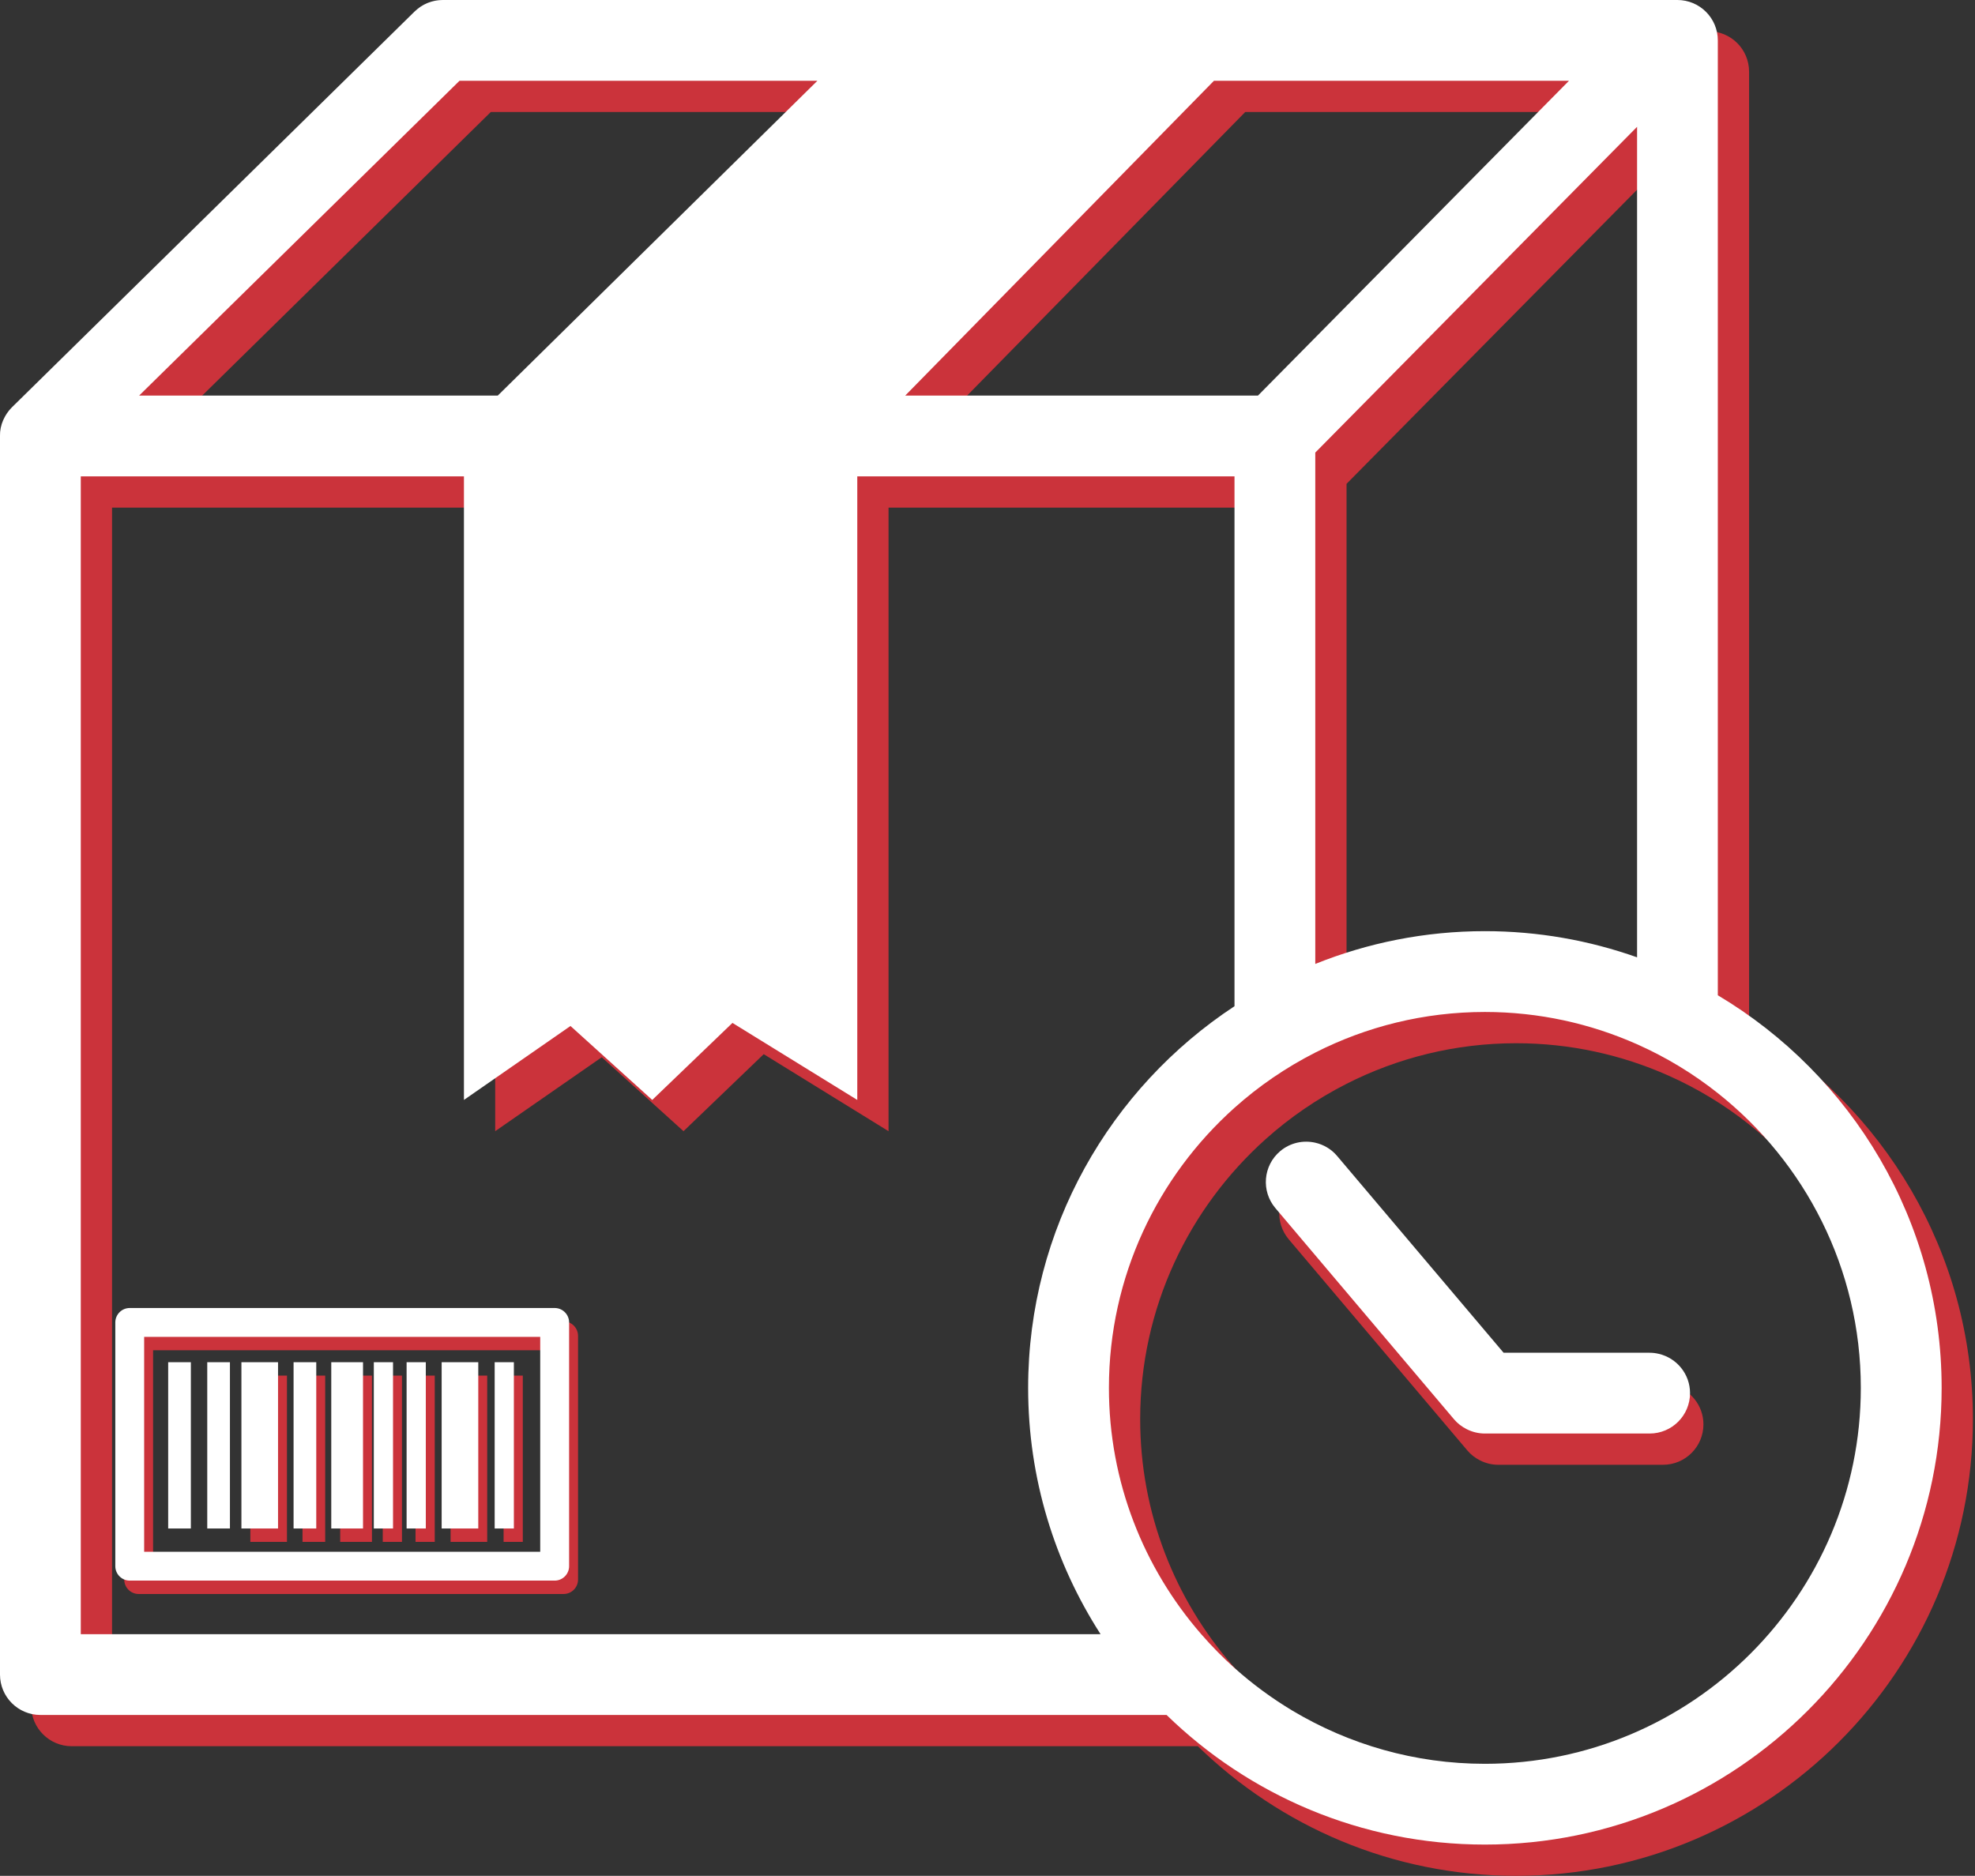
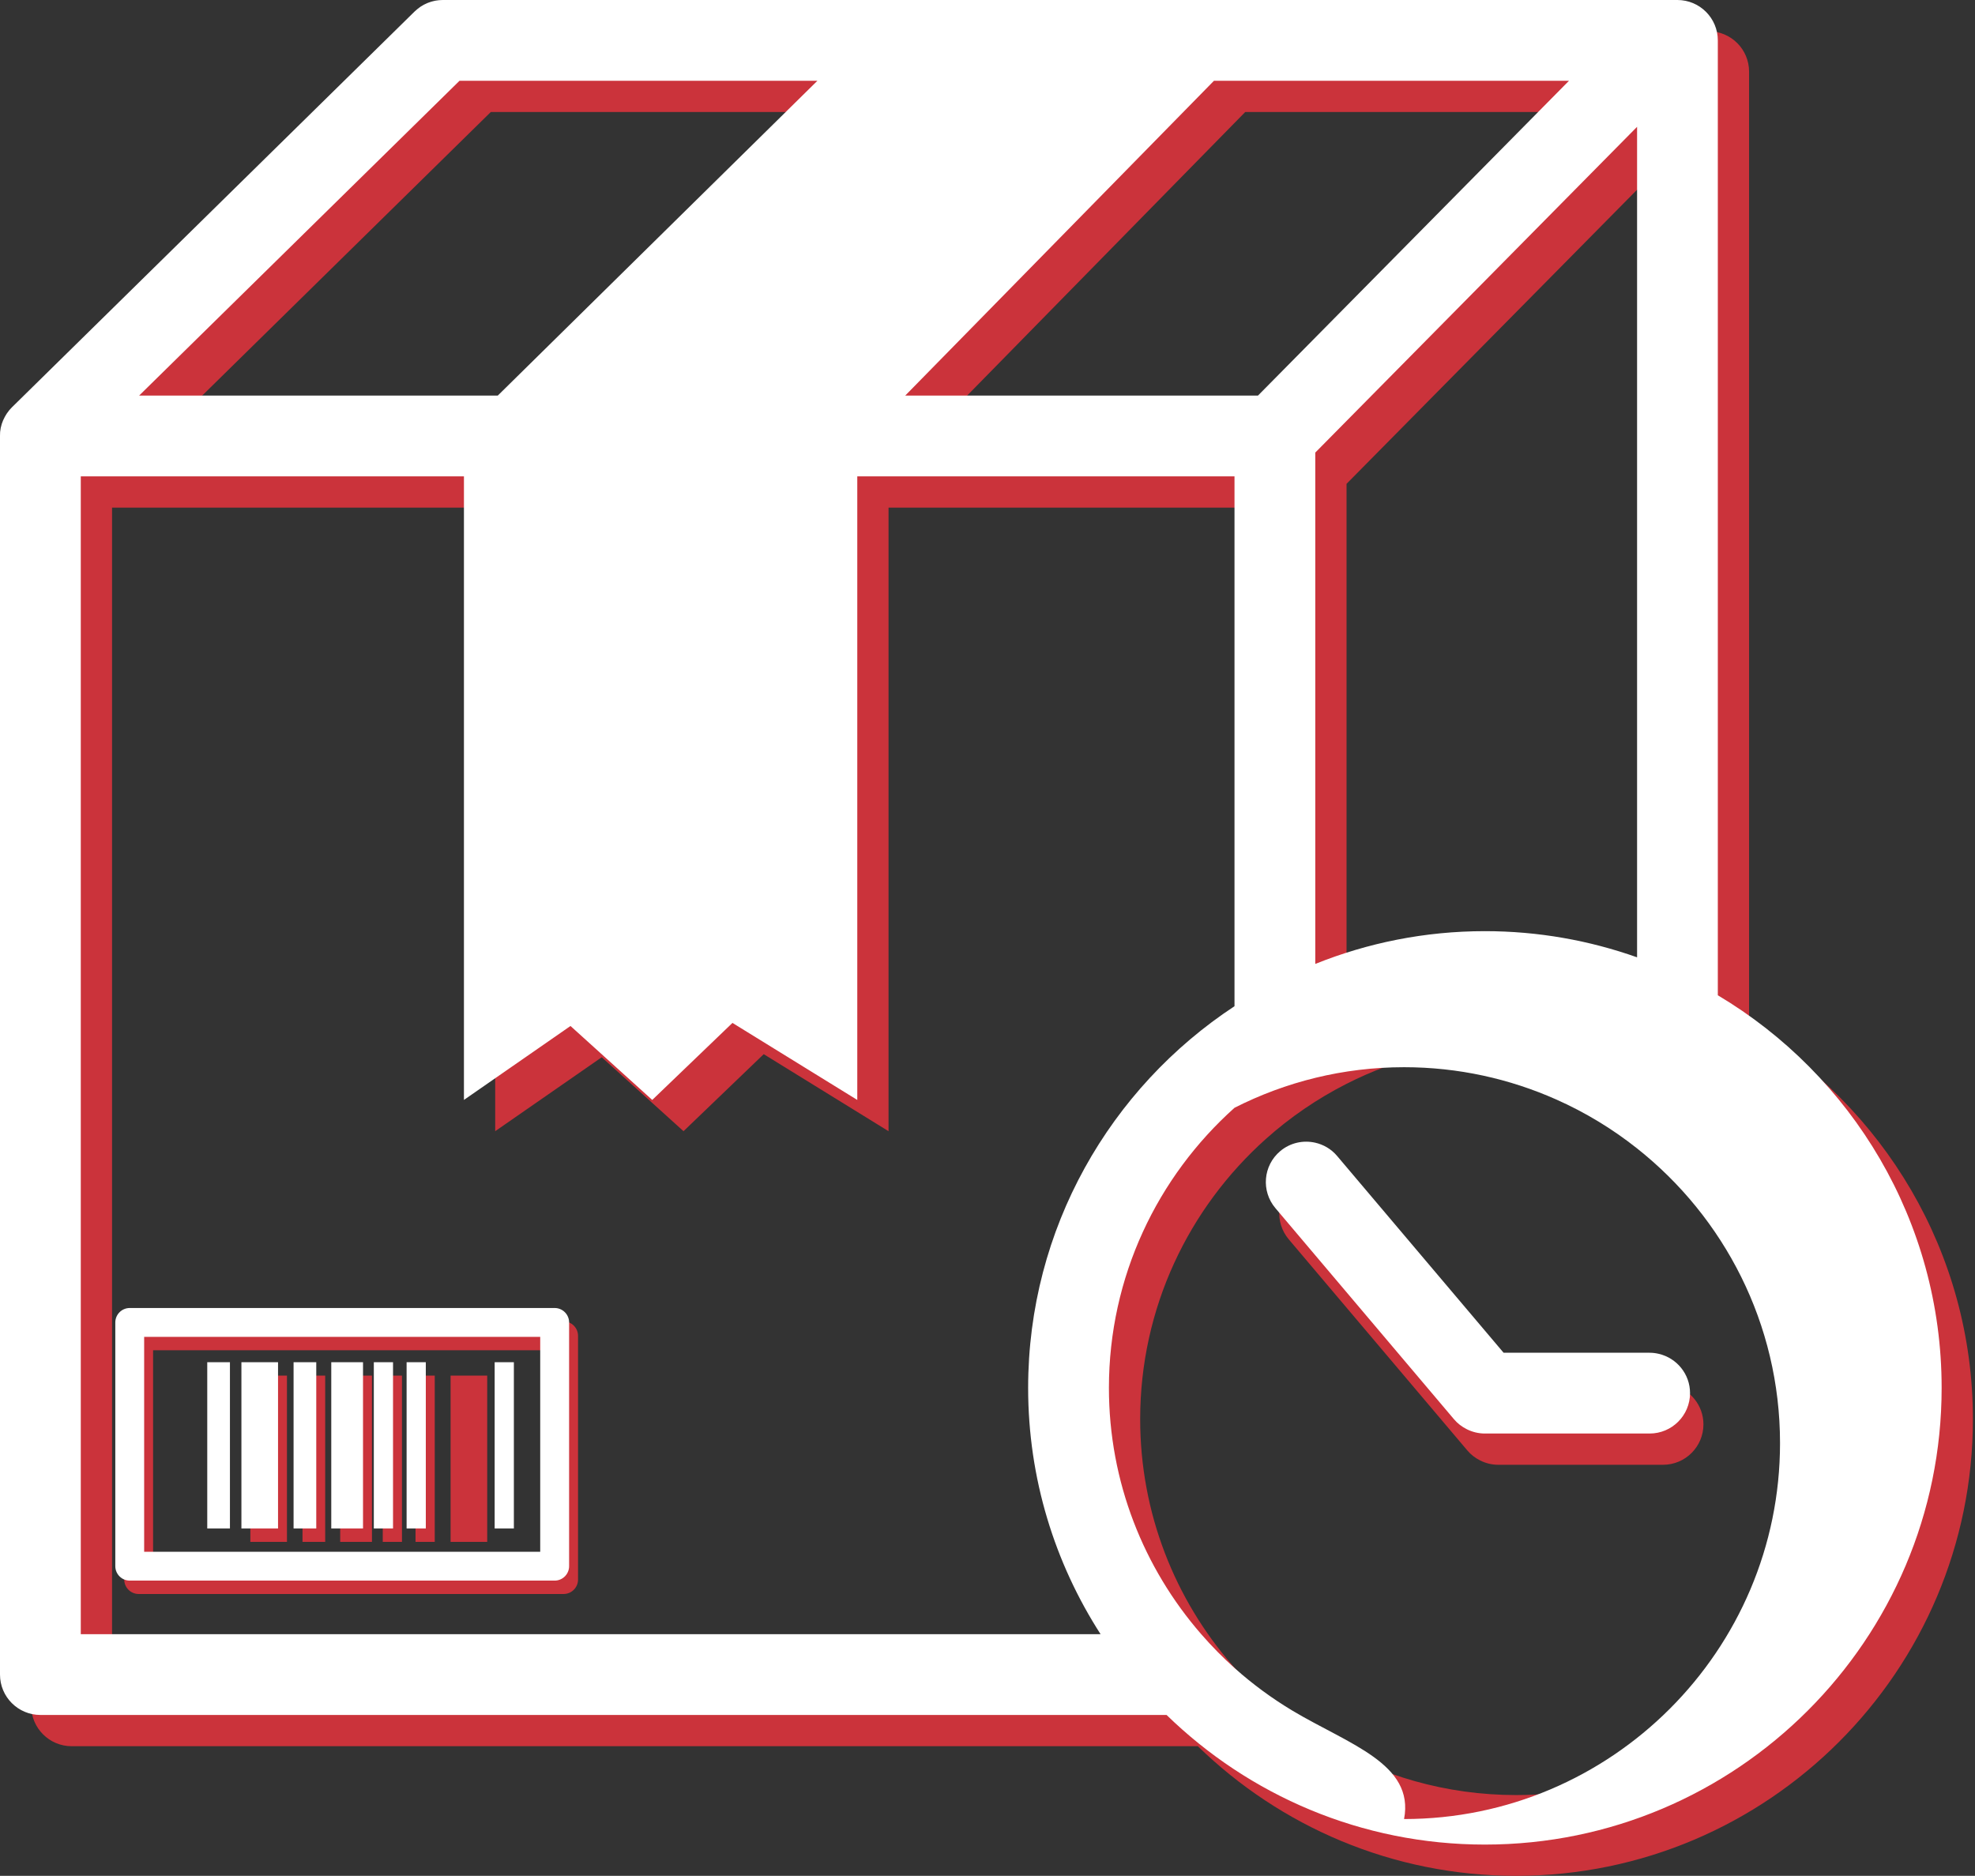
<svg xmlns="http://www.w3.org/2000/svg" x="0px" y="0px" viewBox="0 0 442.26 420.11" style="enable-background:new 0 0 442.26 420.11;" xml:space="preserve">
  <rect x="0" y="0" width="442.26" height="420.11" fill="#333333" stroke="none" />
  <style type="text/css">
	.st0{display:none;}
	.st1{display:inline;fill:#CB333B;}
	.st2{display:inline;fill:#FFFFFF;}
	.st3{fill:#CB333B;}
	.st4{fill:#FFFFFF;}
</style>
  <g id="Capa_2" class="st0">
    <path class="st1" d="M222.98,459.95c117.05,0,212.28-95.23,212.28-212.28c0-56.02-21.82-107.03-57.39-145   c17.02-27.97,37.47-65.97,37.47-87.02c0-37.33-30.37-67.7-67.7-67.7c-37.33,0-67.7,30.37-67.7,67.7c0,7.98,2.94,18.39,7.51,29.76   c-20.34-6.5-42-10.02-64.47-10.02c-39.61,0-76.71,10.92-108.48,29.88c-9.86-16.56-27.94-27.69-48.58-27.69   c-31.15,0-56.5,25.34-56.5,56.5c0,14.47,11.59,38.45,23.45,59.2c-14.18,28.45-22.18,60.5-22.18,94.39   C10.71,364.73,105.93,459.95,222.98,459.95z M100.79,257.75c1.26,21.62,6.54,43.81,15.65,66.07   c-20.04,7.94-38.13,18.04-53.47,30.07c-18.53-27.82-30.01-60.73-31.85-96.14H100.79z M131.84,187.33   c25.01,8.16,52.49,13.12,81.07,14.51v35.77h-91.93C122.1,220.16,126.05,203.3,131.84,187.33z M324.99,237.6h-91.93v-35.39   c28.72-0.32,56.63-4.27,82.29-11.45C320.47,205.71,323.95,221.41,324.99,237.6z M311.83,313.89   c-24.69-6.57-51.36-10.19-78.77-10.49v-45.65h91.93C323.72,277.39,318.86,296.25,311.83,313.89z M120.98,257.75h91.93v46.02   c-27.22,1.32-53.44,5.9-77.48,13.37C127.71,298.59,122.32,278.62,120.98,257.75z M212.91,323.94v100.68   c-18.28-17.28-48.1-49.03-68.88-89.08C165.42,329.14,188.7,325.18,212.91,323.94z M233.06,424.59V323.55   c24.51,0.28,48.31,3.36,70.39,8.94C282.64,373.92,251.79,406.86,233.06,424.59z M233.06,182.06V69.42   c20.14,19.35,54.23,56.41,74.86,102.52C284.59,178.26,259.23,181.75,233.06,182.06z M212.91,69.48v112.19   c-25.91-1.33-50.75-5.78-73.35-12.99C160.3,124.13,193.23,88.38,212.91,69.48z M74.98,370.05c0.06-0.05,0.13-0.08,0.19-0.12   c14.14-11.13,30.94-20.46,49.62-27.77c8.97,17.84,20.34,35.64,34.05,53.14c14.16,18.08,28.23,32.65,38.97,42.86   C148.6,431.69,105.2,406.53,74.98,370.05z M248.15,438.15c10.74-10.21,24.81-24.78,38.97-42.86c14.7-18.77,26.72-37.89,35.96-57.03   c19.57,6.61,37.36,15.33,52.57,25.9C345.34,403.81,299.97,431.34,248.15,438.15z M387.06,347.55   c-16.29-11.3-35.2-20.64-55.91-27.78c8.11-20.9,12.84-41.71,14.03-62.01h69.67C413.15,290.51,403.2,321.12,387.06,347.55z    M345.18,237.6c-1.01-17.34-4.6-35.07-10.67-52.95c21.18-7.62,40.4-17.58,56.75-29.6c13.66,24.72,22.04,52.74,23.59,82.55H345.18z    M395.19,15.65c0,14.04-15.49,44.59-32.2,72.6c-3.57,5.98-7.19,11.85-10.73,17.41c-1.56,2.45-3.1,4.84-4.62,7.16   c-4.46-6.82-9.15-14.28-13.79-21.98c-6.92-11.48-13.7-23.48-19.35-34.69c-8.48-16.81-14.41-31.82-14.41-40.51   c0-26.22,21.33-47.55,47.55-47.55C373.86-31.9,395.19-10.56,395.19,15.65z M299.71,71.55c15.86,30.3,36.04,59.86,39.64,65.08   c1.88,2.72,4.98,4.35,8.29,4.35c3.31,0,6.41-1.63,8.29-4.35c1.43-2.07,5.48-7.98,10.83-16.25c4.93,5.56,9.54,11.41,13.81,17.52   c-15.19,11.4-33.26,20.82-53.31,27.99c-9.66-22.27-23.08-44.62-40.08-66.56c-13.49-17.42-26.91-31.65-37.43-41.91   C267.26,59.87,284.03,64.69,299.71,71.55z M196.29,57.41c-10.53,10.26-23.96,24.49-37.46,41.91   c-15.95,20.58-28.75,41.52-38.26,62.42c-7.25-3-14.19-6.32-20.79-9.93c15.22-26.7,22.64-45.62,22.64-57.72   c0-3.25-0.29-6.44-0.82-9.54C143.88,70.65,169.19,61.2,196.29,57.41z M65.93,57.74c13.64,0,25.54,7.55,31.76,18.69   c2.92,5.23,4.59,11.25,4.59,17.65c0,1.18-0.23,2.8-0.7,4.8c-1.89,8.04-7.71,22.54-18.84,42.39c-3.03,5.4-6.45,11.2-10.29,17.37   c-2.06,3.31-4.22,6.71-6.52,10.23c-3.65-5.59-6.98-10.9-10.03-15.95c-4.39-7.28-8.17-14-11.37-20.09   c-10.56-20.1-14.95-33.52-14.95-38.75C29.58,74.05,45.89,57.74,65.93,57.74z M45.48,174.18c5.97,9.45,10.71,16.38,12.16,18.47   c1.88,2.72,4.98,4.35,8.29,4.35c3.31,0,6.41-1.63,8.29-4.35c0.36-0.53,7.01-10.17,15.27-23.53c7.45,4.1,15.3,7.86,23.48,11.24   c-6.98,19.33-11.09,38.52-12.18,57.24H31.12C32.28,215.24,37.29,193.89,45.48,174.18z" />
    <path class="st1" d="M56.66,115.93c2.89,1.08,6,1.69,9.27,1.69c14.72,0,26.69-11.97,26.69-26.69c0-3.28-0.62-6.41-1.71-9.31   c-3.79-10.13-13.54-17.37-24.98-17.37c-14.71,0-26.69,11.97-26.69,26.69C39.24,102.39,46.51,112.15,56.66,115.93z M65.93,78.64   c6.78,0,12.29,5.51,12.29,12.29c0,0.6-0.06,1.19-0.14,1.77c-0.78,5.35-5.01,9.59-10.35,10.37c-0.59,0.09-1.18,0.15-1.8,0.15   c-6.78,0-12.29-5.51-12.29-12.29C53.64,84.15,59.15,78.64,65.93,78.64z" />
    <path class="st1" d="M347.64,43.13c17.31,0,31.39-14.08,31.39-31.39c0-17.31-14.08-31.39-31.39-31.39   c-17.31,0-31.39,14.08-31.39,31.39C316.25,29.05,330.33,43.13,347.64,43.13z M347.64-5.26c9.37,0,17,7.62,17,17s-7.62,17-17,17   c-9.37,0-17-7.62-17-17S338.27-5.26,347.64-5.26z" />
  </g>
  <g id="Capa_1" class="st0">
-     <path class="st2" d="M214.98,458.95c117.05,0,212.28-95.23,212.28-212.28c0-56.02-21.82-107.03-57.39-145   c17.02-27.97,37.47-65.97,37.47-87.02c0-37.33-30.37-67.7-67.7-67.7c-37.33,0-67.7,30.37-67.7,67.7c0,7.98,2.94,18.39,7.51,29.76   c-20.34-6.5-42-10.02-64.47-10.02c-39.61,0-76.71,10.92-108.48,29.88c-9.86-16.56-27.94-27.69-48.58-27.69   c-31.15,0-56.5,25.34-56.5,56.5c0,14.47,11.59,38.45,23.45,59.2c-14.18,28.45-22.18,60.5-22.18,94.39   C2.71,363.73,97.93,458.95,214.98,458.95z M92.79,256.75c1.26,21.62,6.54,43.81,15.65,66.07c-20.04,7.94-38.13,18.04-53.47,30.07   c-18.53-27.82-30.01-60.73-31.85-96.14H92.79z M123.84,186.33c25.01,8.16,52.49,13.12,81.07,14.51v35.77h-91.93   C114.1,219.16,118.05,202.3,123.84,186.33z M316.99,236.6h-91.93v-35.39c28.72-0.32,56.63-4.27,82.29-11.45   C312.47,204.71,315.95,220.41,316.99,236.6z M303.83,312.89c-24.69-6.57-51.36-10.19-78.77-10.49v-45.65h91.93   C315.72,276.39,310.86,295.25,303.83,312.89z M112.98,256.75h91.93v46.02c-27.22,1.32-53.44,5.9-77.48,13.37   C119.71,297.59,114.32,277.62,112.98,256.75z M204.91,322.94v100.68c-18.28-17.28-48.1-49.03-68.88-89.08   C157.42,328.14,180.7,324.18,204.91,322.94z M225.06,423.59V322.55c24.51,0.28,48.31,3.36,70.39,8.94   C274.64,372.92,243.79,405.86,225.06,423.59z M225.06,181.06V68.42c20.14,19.35,54.23,56.41,74.86,102.52   C276.59,177.26,251.23,180.75,225.06,181.06z M204.91,68.48v112.19c-25.91-1.33-50.75-5.78-73.35-12.99   C152.3,123.13,185.23,87.38,204.91,68.48z M66.98,369.05c0.06-0.05,0.13-0.08,0.19-0.12c14.14-11.13,30.94-20.46,49.62-27.77   c8.97,17.84,20.34,35.64,34.05,53.14c14.16,18.08,28.23,32.65,38.97,42.86C140.6,430.69,97.2,405.53,66.98,369.05z M240.15,437.15   c10.74-10.21,24.81-24.78,38.97-42.86c14.7-18.77,26.72-37.89,35.96-57.03c19.57,6.61,37.36,15.33,52.57,25.9   C337.34,402.81,291.97,430.34,240.15,437.15z M379.06,346.55c-16.29-11.3-35.2-20.64-55.91-27.78   c8.11-20.9,12.84-41.71,14.03-62.01h69.67C405.15,289.51,395.2,320.12,379.06,346.55z M337.18,236.6   c-1.01-17.34-4.6-35.07-10.67-52.95c21.18-7.62,40.4-17.58,56.75-29.6c13.66,24.72,22.04,52.74,23.59,82.55H337.18z M387.19,14.65   c0,14.04-15.49,44.59-32.2,72.6c-3.57,5.98-7.19,11.85-10.73,17.41c-1.56,2.45-3.1,4.84-4.62,7.16   c-4.46-6.82-9.15-14.28-13.79-21.98c-6.92-11.48-13.7-23.48-19.35-34.69c-8.48-16.81-14.41-31.82-14.41-40.51   c0-26.22,21.33-47.55,47.55-47.55C365.86-32.9,387.19-11.56,387.19,14.65z M291.71,70.55c15.86,30.3,36.04,59.86,39.64,65.08   c1.88,2.72,4.98,4.35,8.29,4.35c3.31,0,6.41-1.63,8.29-4.35c1.43-2.07,5.48-7.98,10.83-16.25c4.93,5.56,9.54,11.41,13.81,17.52   c-15.19,11.4-33.26,20.82-53.31,27.99c-9.66-22.27-23.08-44.62-40.08-66.56c-13.49-17.42-26.91-31.65-37.43-41.91   C259.26,58.87,276.03,63.69,291.71,70.55z M188.29,56.41c-10.53,10.26-23.96,24.49-37.46,41.91   c-15.95,20.58-28.75,41.52-38.26,62.42c-7.25-3-14.19-6.32-20.79-9.93c15.22-26.7,22.64-45.62,22.64-57.72   c0-3.25-0.29-6.44-0.82-9.54C135.88,69.65,161.19,60.2,188.29,56.41z M57.93,56.74c13.64,0,25.54,7.55,31.76,18.69   c2.92,5.23,4.59,11.25,4.59,17.65c0,1.18-0.23,2.8-0.7,4.8c-1.89,8.04-7.71,22.54-18.84,42.39c-3.03,5.4-6.45,11.2-10.29,17.37   c-2.06,3.31-4.22,6.71-6.52,10.23c-3.65-5.59-6.98-10.9-10.03-15.95c-4.39-7.28-8.17-14-11.37-20.09   c-10.56-20.1-14.95-33.52-14.95-38.75C21.58,73.05,37.89,56.74,57.93,56.74z M37.48,173.18c5.97,9.45,10.71,16.38,12.16,18.47   c1.88,2.72,4.98,4.35,8.29,4.35s6.41-1.63,8.29-4.35c0.36-0.53,7.01-10.17,15.27-23.53c7.45,4.1,15.3,7.86,23.48,11.24   c-6.98,19.33-11.09,38.52-12.18,57.24H23.12C24.28,214.24,29.29,192.89,37.48,173.18z" />
    <path class="st2" d="M48.66,114.93c2.89,1.08,6,1.69,9.27,1.69c14.72,0,26.69-11.97,26.69-26.69c0-3.28-0.62-6.41-1.71-9.31   c-3.79-10.13-13.54-17.37-24.98-17.37c-14.71,0-26.69,11.97-26.69,26.69C31.24,101.39,38.51,111.15,48.66,114.93z M57.93,77.64   c6.78,0,12.29,5.51,12.29,12.29c0,0.6-0.06,1.19-0.14,1.77c-0.78,5.35-5.01,9.59-10.35,10.37c-0.59,0.09-1.18,0.15-1.8,0.15   c-6.78,0-12.29-5.51-12.29-12.29C45.64,83.15,51.15,77.64,57.93,77.64z" />
    <path class="st2" d="M339.64,42.13c17.31,0,31.39-14.08,31.39-31.39c0-17.31-14.08-31.39-31.39-31.39   c-17.31,0-31.39,14.08-31.39,31.39C308.25,28.05,322.33,42.13,339.64,42.13z M339.64-6.26c9.37,0,17,7.62,17,17s-7.62,17-17,17   c-9.37,0-17-7.62-17-17S330.27-6.26,339.64-6.26z" />
  </g>
  <g id="Capa_4">
    <path class="st3" d="M16.05,391.08h252.18c18.44,17.95,43.58,29.03,71.28,29.03c56.4,0,102.28-45.88,102.28-102.28   c0-37.35-20.14-70.08-50.12-87.93V16.05c0-5-4.05-9.05-9.05-9.05H106.2c-0.1,0-0.19,0.01-0.29,0.01c-0.19,0.01-0.38,0.01-0.56,0.03   c-0.14,0.01-0.27,0.04-0.41,0.05c-0.16,0.02-0.31,0.04-0.47,0.07c-0.15,0.03-0.29,0.07-0.43,0.1c-0.14,0.04-0.29,0.07-0.43,0.11   c-0.14,0.04-0.28,0.09-0.42,0.14c-0.14,0.05-0.28,0.1-0.42,0.15c-0.13,0.05-0.26,0.12-0.39,0.18c-0.14,0.06-0.28,0.13-0.42,0.2   c-0.12,0.07-0.24,0.14-0.36,0.21c-0.13,0.08-0.27,0.16-0.4,0.24c-0.13,0.08-0.25,0.18-0.37,0.27c-0.12,0.09-0.23,0.17-0.34,0.26   c-0.14,0.11-0.27,0.24-0.41,0.36c-0.08,0.07-0.16,0.13-0.23,0.2L9.7,98.19c-0.01,0.01-0.02,0.02-0.03,0.03   c-0.15,0.15-0.29,0.31-0.43,0.47c-0.06,0.07-0.12,0.13-0.18,0.2c-0.18,0.21-0.34,0.43-0.49,0.65c-0.11,0.17-0.22,0.34-0.32,0.52   c-0.06,0.1-0.12,0.19-0.17,0.29c-0.08,0.15-0.15,0.3-0.22,0.45c-0.05,0.12-0.12,0.23-0.17,0.35c-0.06,0.14-0.1,0.28-0.16,0.42   c-0.05,0.14-0.1,0.27-0.15,0.41c-0.04,0.14-0.08,0.29-0.11,0.43c-0.04,0.14-0.08,0.28-0.11,0.42c-0.06,0.29-0.1,0.58-0.13,0.87   c-0.01,0.07-0.01,0.14-0.01,0.2c-0.02,0.23-0.03,0.46-0.04,0.7c0,0.01,0,0.02,0,0.04v277.39C7,387.03,11.05,391.08,16.05,391.08z    M25.09,372.99v-259.3h85.8v139.65l23.86-16.56l18.31,16.56l17.96-17.25l27.95,17.25V113.69h84.47v118.66   c-27.81,18.3-46.21,49.77-46.21,85.48c0,20.31,5.97,39.23,16.22,55.16H25.09z M296.47,390.15L296.47,390.15   c-4.61-2.76-8.93-5.94-12.92-9.49c-2.68-2.39-5.2-4.96-7.56-7.67c-12.86-14.79-20.67-34.07-20.67-55.16   c0-24.9,10.88-47.3,28.12-62.73c5.44-4.87,11.52-9.03,18.09-12.37c11.42-5.8,24.32-9.09,37.98-9.09c12.13,0,23.65,2.6,34.07,7.23   c6.51,2.89,12.58,6.58,18.09,10.95c19.49,15.43,32.02,39.28,32.02,66.01c0,46.42-37.77,84.19-84.19,84.19   C323.79,402.02,309.08,397.67,296.47,390.15z M339.51,215.54c-13.42,0-26.23,2.62-37.98,7.34V108.36l72.06-72.96v186   C362.92,217.62,351.46,215.54,339.51,215.54z M288.7,95.59h-78.99l69.13-70.5h79.5L288.7,95.59z M109.9,25.09h80.14l-71.57,70.5   H38.16L109.9,25.09z" />
    <path class="st3" d="M126.21,295.94H31.05c-1.78,0-3.23,1.45-3.23,3.23v54.59c0,1.78,1.45,3.23,3.23,3.23h95.16   c1.78,0,3.23-1.45,3.23-3.23v-54.59C129.44,297.39,127.99,295.94,126.21,295.94z M122.98,350.53H34.28V302.4h88.69V350.53z" />
-     <rect x="112.77" y="308.08" class="st3" width="4.3" height="37.24" />
    <rect x="67.74" y="308.08" class="st3" width="5.08" height="37.24" />
    <rect x="85.71" y="308.08" class="st3" width="4.3" height="37.24" />
    <rect x="93.05" y="308.08" class="st3" width="4.3" height="37.24" />
    <rect x="76.18" y="308.08" class="st3" width="7.11" height="37.24" />
    <rect x="56.06" y="308.08" class="st3" width="8.2" height="37.24" />
    <rect x="100.9" y="308.08" class="st3" width="8.2" height="37.24" />
    <path class="st3" d="M374.47,310.21c-0.66-0.16-1.35-0.25-2.07-0.25h-14.71h-8.78h-9.21l-19.5-23.05l-17.79-21.03   c-1.31-1.55-3.04-2.54-4.88-2.96c-2.68-0.61-5.61-0.01-7.87,1.9c-3.81,3.23-4.29,8.93-1.06,12.75l8.93,10.56l31.06,36.72   c0.8,0.95,1.79,1.7,2.88,2.24c1.24,0.62,2.61,0.96,4.03,0.96h20.81h16.09c5,0,9.05-4.05,9.05-9.05   C381.45,314.73,378.47,311.15,374.47,310.21z" />
  </g>
  <g id="Capa_3">
-     <path class="st4" d="M9.05,384.08h252.18c18.44,17.95,43.58,29.03,71.28,29.03c56.4,0,102.28-45.88,102.28-102.28   c0-37.35-20.14-70.08-50.12-87.93V9.05c0-5-4.05-9.05-9.05-9.05H99.2C99.1,0,99,0.01,98.9,0.01c-0.19,0.01-0.38,0.01-0.56,0.03   c-0.14,0.01-0.27,0.04-0.41,0.05c-0.16,0.02-0.31,0.04-0.47,0.07c-0.15,0.03-0.29,0.07-0.43,0.1c-0.14,0.04-0.29,0.07-0.43,0.11   c-0.14,0.04-0.28,0.09-0.42,0.14c-0.14,0.05-0.28,0.1-0.42,0.15c-0.13,0.05-0.26,0.12-0.39,0.18c-0.14,0.06-0.28,0.13-0.42,0.2   c-0.12,0.07-0.24,0.14-0.36,0.21c-0.13,0.08-0.27,0.16-0.4,0.24c-0.13,0.08-0.25,0.18-0.37,0.27c-0.12,0.09-0.23,0.17-0.34,0.26   c-0.14,0.11-0.27,0.24-0.41,0.36c-0.08,0.07-0.16,0.13-0.23,0.2L2.7,91.19c-0.01,0.01-0.02,0.02-0.03,0.03   c-0.15,0.15-0.29,0.31-0.43,0.47c-0.06,0.07-0.12,0.13-0.18,0.2c-0.18,0.21-0.34,0.43-0.49,0.65c-0.11,0.17-0.22,0.34-0.32,0.52   c-0.06,0.1-0.12,0.19-0.17,0.29c-0.08,0.15-0.15,0.3-0.22,0.45c-0.05,0.12-0.12,0.23-0.17,0.35c-0.06,0.14-0.1,0.28-0.16,0.42   c-0.05,0.14-0.1,0.27-0.15,0.41c-0.04,0.14-0.08,0.29-0.11,0.43c-0.04,0.14-0.08,0.28-0.11,0.42c-0.06,0.29-0.1,0.58-0.13,0.87   c-0.01,0.07-0.01,0.14-0.01,0.2C0.02,97.14,0,97.37,0,97.61c0,0.01,0,0.02,0,0.04v277.39C0,380.03,4.05,384.08,9.05,384.08z    M18.09,365.99v-259.3h85.8v139.65l23.86-16.56l18.31,16.56l17.96-17.25l27.95,17.25V106.69h84.47v118.66   c-27.81,18.3-46.21,49.77-46.21,85.48c0,20.31,5.97,39.23,16.22,55.16H18.09z M289.47,383.15L289.47,383.15   c-4.61-2.76-8.93-5.94-12.92-9.49c-2.68-2.39-5.2-4.96-7.56-7.67c-12.86-14.79-20.67-34.07-20.67-55.16   c0-24.9,10.88-47.3,28.12-62.73c5.44-4.87,11.52-9.03,18.09-12.37c11.42-5.8,24.32-9.09,37.98-9.09c12.13,0,23.65,2.6,34.07,7.23   c6.51,2.89,12.58,6.58,18.09,10.95c19.49,15.43,32.02,39.28,32.02,66.01c0,46.42-37.77,84.19-84.19,84.19   C316.79,395.02,302.08,390.67,289.47,383.15z M332.51,208.54c-13.42,0-26.23,2.62-37.98,7.34V101.36l72.06-72.96v186   C355.92,210.62,344.46,208.54,332.51,208.54z M281.7,88.59h-78.99l69.13-70.5h79.5L281.7,88.59z M102.9,18.09h80.14l-71.57,70.5   H31.16L102.9,18.09z" />
+     <path class="st4" d="M9.05,384.08h252.18c18.44,17.95,43.58,29.03,71.28,29.03c56.4,0,102.28-45.88,102.28-102.28   c0-37.35-20.14-70.08-50.12-87.93V9.05c0-5-4.05-9.05-9.05-9.05H99.2C99.1,0,99,0.01,98.9,0.01c-0.19,0.01-0.38,0.01-0.56,0.03   c-0.14,0.01-0.27,0.04-0.41,0.05c-0.16,0.02-0.31,0.04-0.47,0.07c-0.15,0.03-0.29,0.07-0.43,0.1c-0.14,0.04-0.29,0.07-0.43,0.11   c-0.14,0.04-0.28,0.09-0.42,0.14c-0.14,0.05-0.28,0.1-0.42,0.15c-0.13,0.05-0.26,0.12-0.39,0.18c-0.14,0.06-0.28,0.13-0.42,0.2   c-0.12,0.07-0.24,0.14-0.36,0.21c-0.13,0.08-0.27,0.16-0.4,0.24c-0.13,0.08-0.25,0.18-0.37,0.27c-0.12,0.09-0.23,0.17-0.34,0.26   c-0.14,0.11-0.27,0.24-0.41,0.36c-0.08,0.07-0.16,0.13-0.23,0.2L2.7,91.19c-0.01,0.01-0.02,0.02-0.03,0.03   c-0.15,0.15-0.29,0.31-0.43,0.47c-0.06,0.07-0.12,0.13-0.18,0.2c-0.18,0.21-0.34,0.43-0.49,0.65c-0.11,0.17-0.22,0.34-0.32,0.52   c-0.06,0.1-0.12,0.19-0.17,0.29c-0.08,0.15-0.15,0.3-0.22,0.45c-0.05,0.12-0.12,0.23-0.17,0.35c-0.06,0.14-0.1,0.28-0.16,0.42   c-0.05,0.14-0.1,0.27-0.15,0.41c-0.04,0.14-0.08,0.29-0.11,0.43c-0.04,0.14-0.08,0.28-0.11,0.42c-0.06,0.29-0.1,0.58-0.13,0.87   c-0.01,0.07-0.01,0.14-0.01,0.2C0.02,97.14,0,97.37,0,97.61c0,0.01,0,0.02,0,0.04v277.39C0,380.03,4.05,384.08,9.05,384.08z    M18.09,365.99v-259.3h85.8v139.65l23.86-16.56l18.31,16.56l17.96-17.25l27.95,17.25V106.69h84.47v118.66   c-27.81,18.3-46.21,49.77-46.21,85.48c0,20.31,5.97,39.23,16.22,55.16H18.09z M289.47,383.15L289.47,383.15   c-4.61-2.76-8.93-5.94-12.92-9.49c-2.68-2.39-5.2-4.96-7.56-7.67c-12.86-14.79-20.67-34.07-20.67-55.16   c0-24.9,10.88-47.3,28.12-62.73c11.42-5.8,24.32-9.09,37.98-9.09c12.13,0,23.65,2.6,34.07,7.23   c6.51,2.89,12.58,6.58,18.09,10.95c19.49,15.43,32.02,39.28,32.02,66.01c0,46.42-37.77,84.19-84.19,84.19   C316.79,395.02,302.08,390.67,289.47,383.15z M332.51,208.54c-13.42,0-26.23,2.62-37.98,7.34V101.36l72.06-72.96v186   C355.92,210.62,344.46,208.54,332.51,208.54z M281.7,88.59h-78.99l69.13-70.5h79.5L281.7,88.59z M102.9,18.09h80.14l-71.57,70.5   H31.16L102.9,18.09z" />
    <path class="st4" d="M124.21,292.94H29.05c-1.78,0-3.23,1.45-3.23,3.23v54.59c0,1.78,1.45,3.23,3.23,3.23h95.16   c1.78,0,3.23-1.45,3.23-3.23v-54.59C127.44,294.39,125.99,292.94,124.21,292.94z M120.98,347.53H32.28V299.4h88.69V347.53z" />
-     <rect x="37.66" y="305.08" class="st4" width="5.08" height="37.24" />
    <rect x="110.77" y="305.08" class="st4" width="4.3" height="37.24" />
    <rect x="46.41" y="305.08" class="st4" width="5.08" height="37.24" />
    <rect x="65.74" y="305.08" class="st4" width="5.08" height="37.24" />
    <rect x="83.71" y="305.08" class="st4" width="4.3" height="37.24" />
    <rect x="91.05" y="305.08" class="st4" width="4.3" height="37.24" />
    <rect x="74.18" y="305.08" class="st4" width="7.11" height="37.24" />
    <rect x="54.06" y="305.08" class="st4" width="8.2" height="37.24" />
-     <rect x="98.9" y="305.08" class="st4" width="8.2" height="37.24" />
    <path class="st4" d="M371.47,303.21c-0.66-0.16-1.35-0.25-2.07-0.25h-14.71h-8.78h-9.21l-19.5-23.05l-17.79-21.03   c-1.31-1.55-3.04-2.54-4.88-2.96c-2.68-0.61-5.61-0.01-7.87,1.9c-3.81,3.23-4.29,8.93-1.06,12.75l8.93,10.56l31.06,36.72   c0.8,0.95,1.79,1.7,2.88,2.24c1.24,0.62,2.61,0.96,4.03,0.96h20.81h16.09c5,0,9.05-4.05,9.05-9.05   C378.45,307.73,375.47,304.15,371.47,303.21z" />
  </g>
</svg>